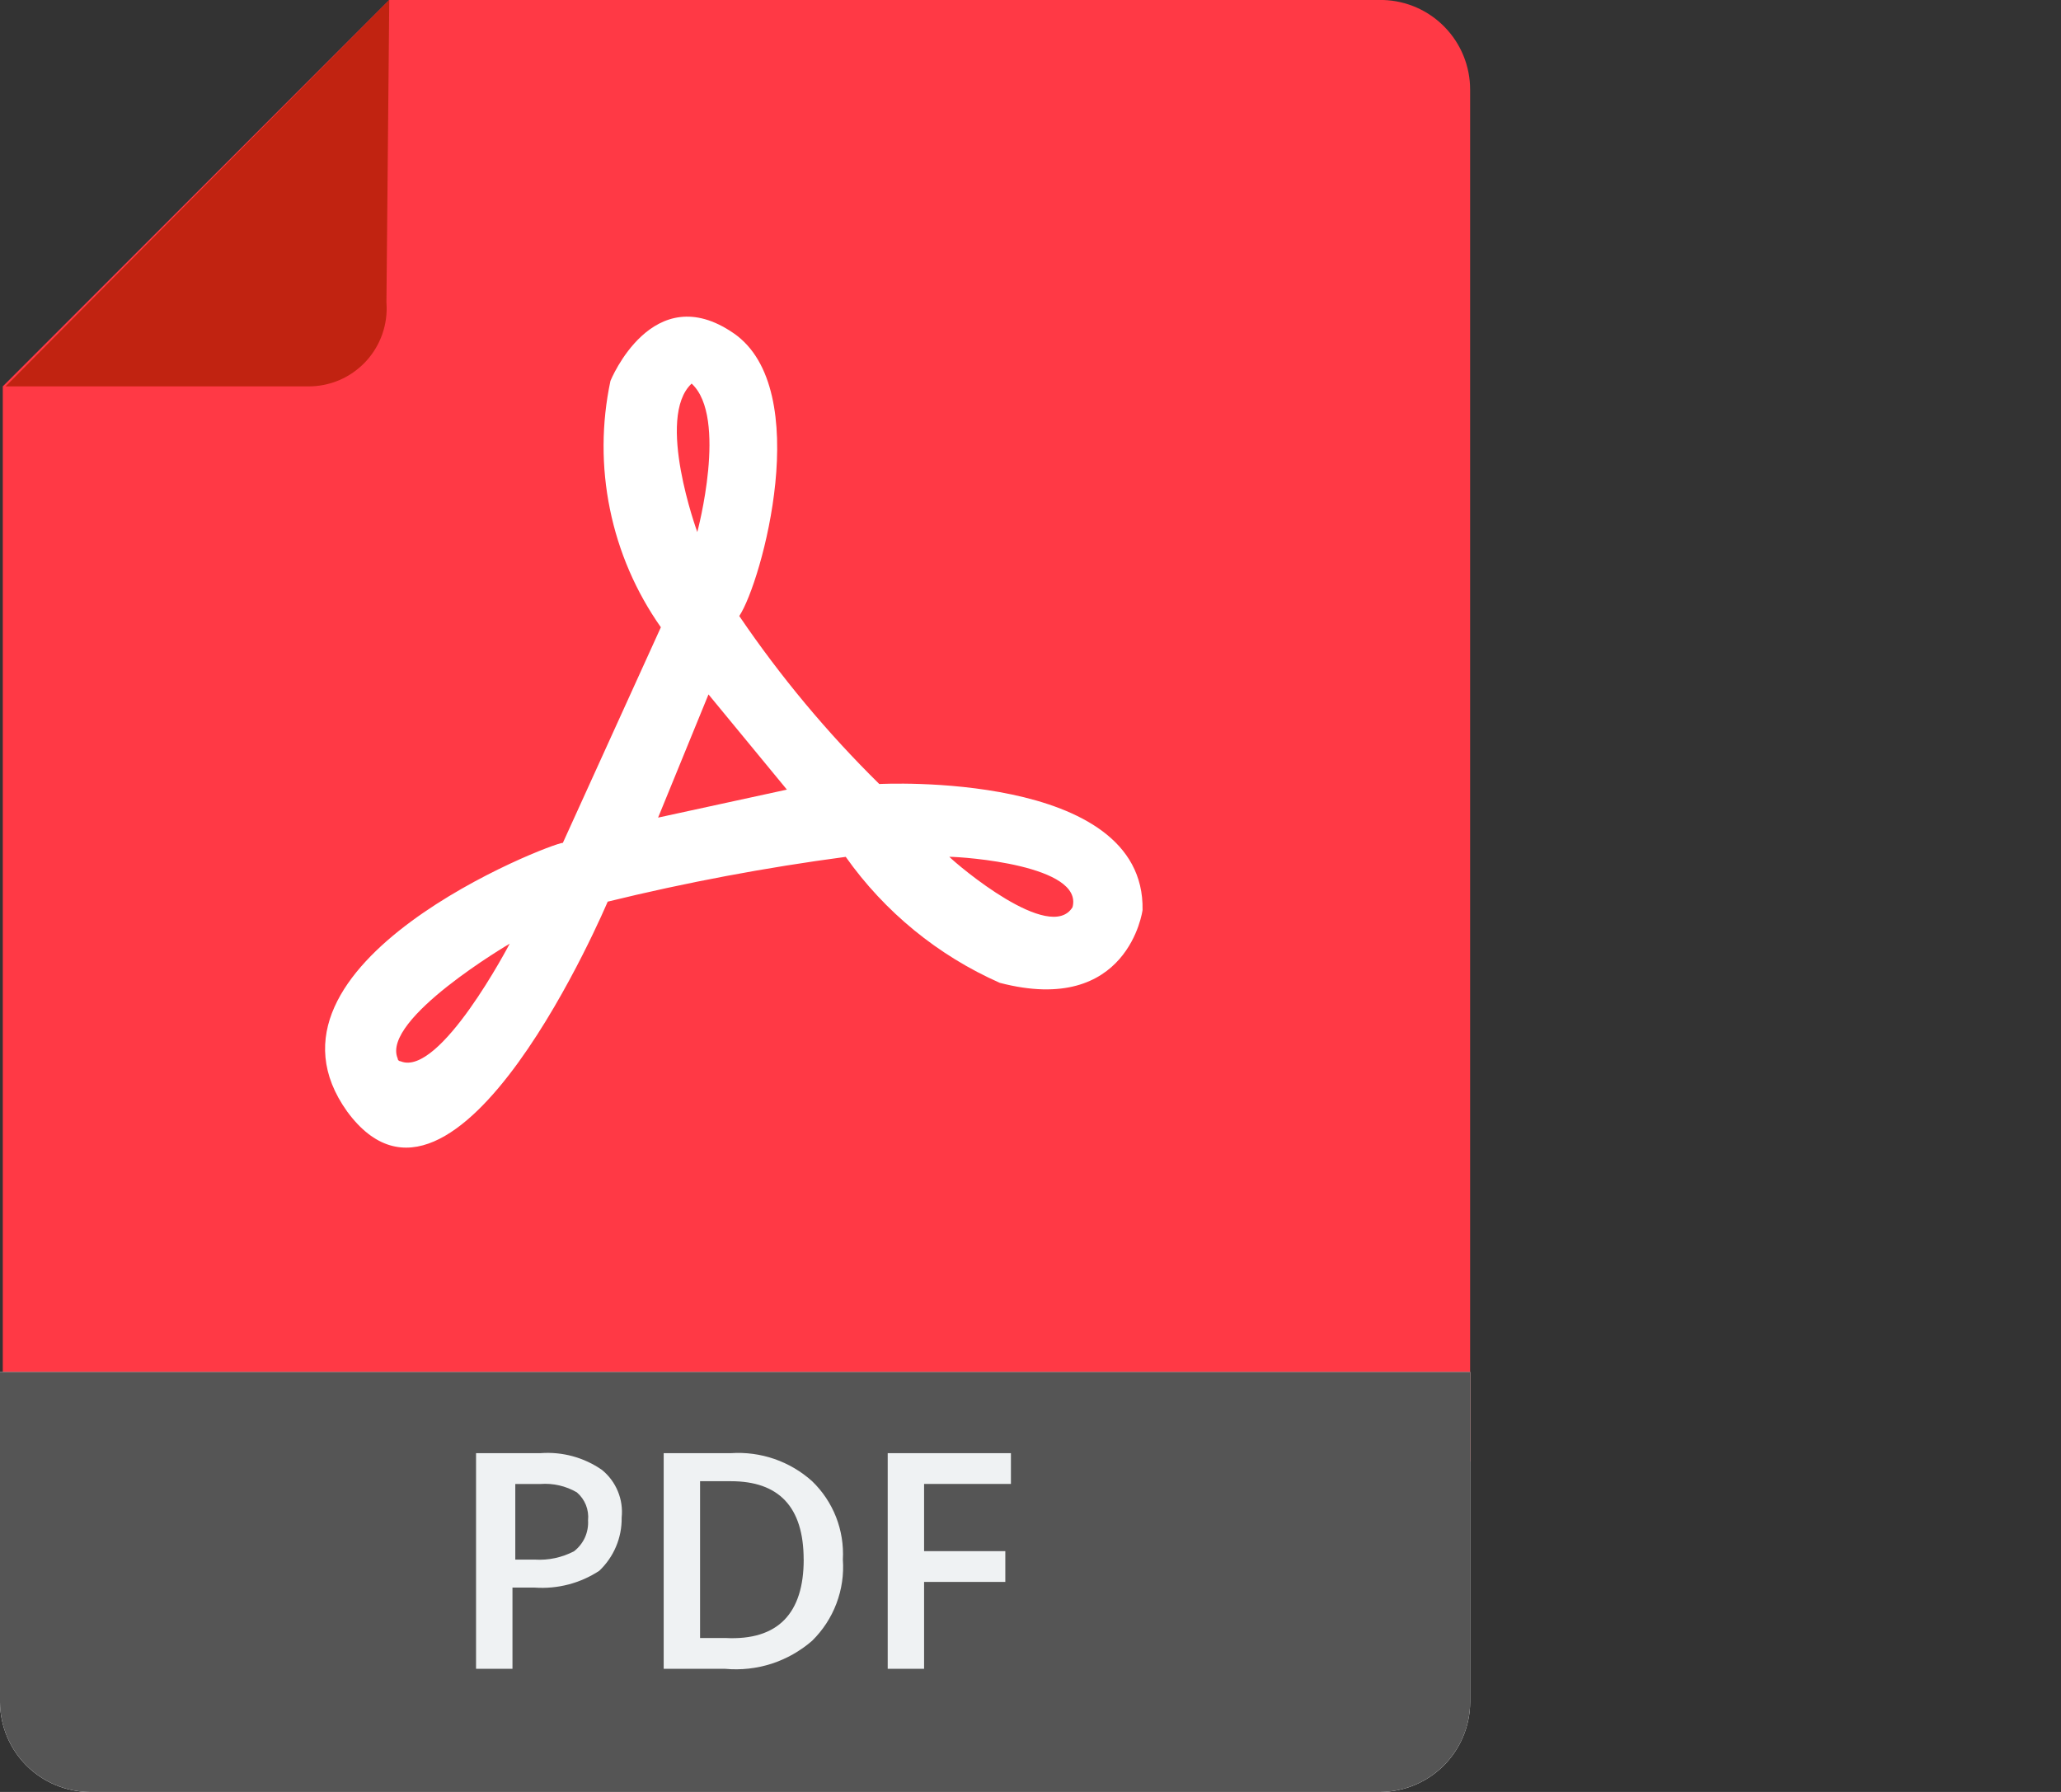
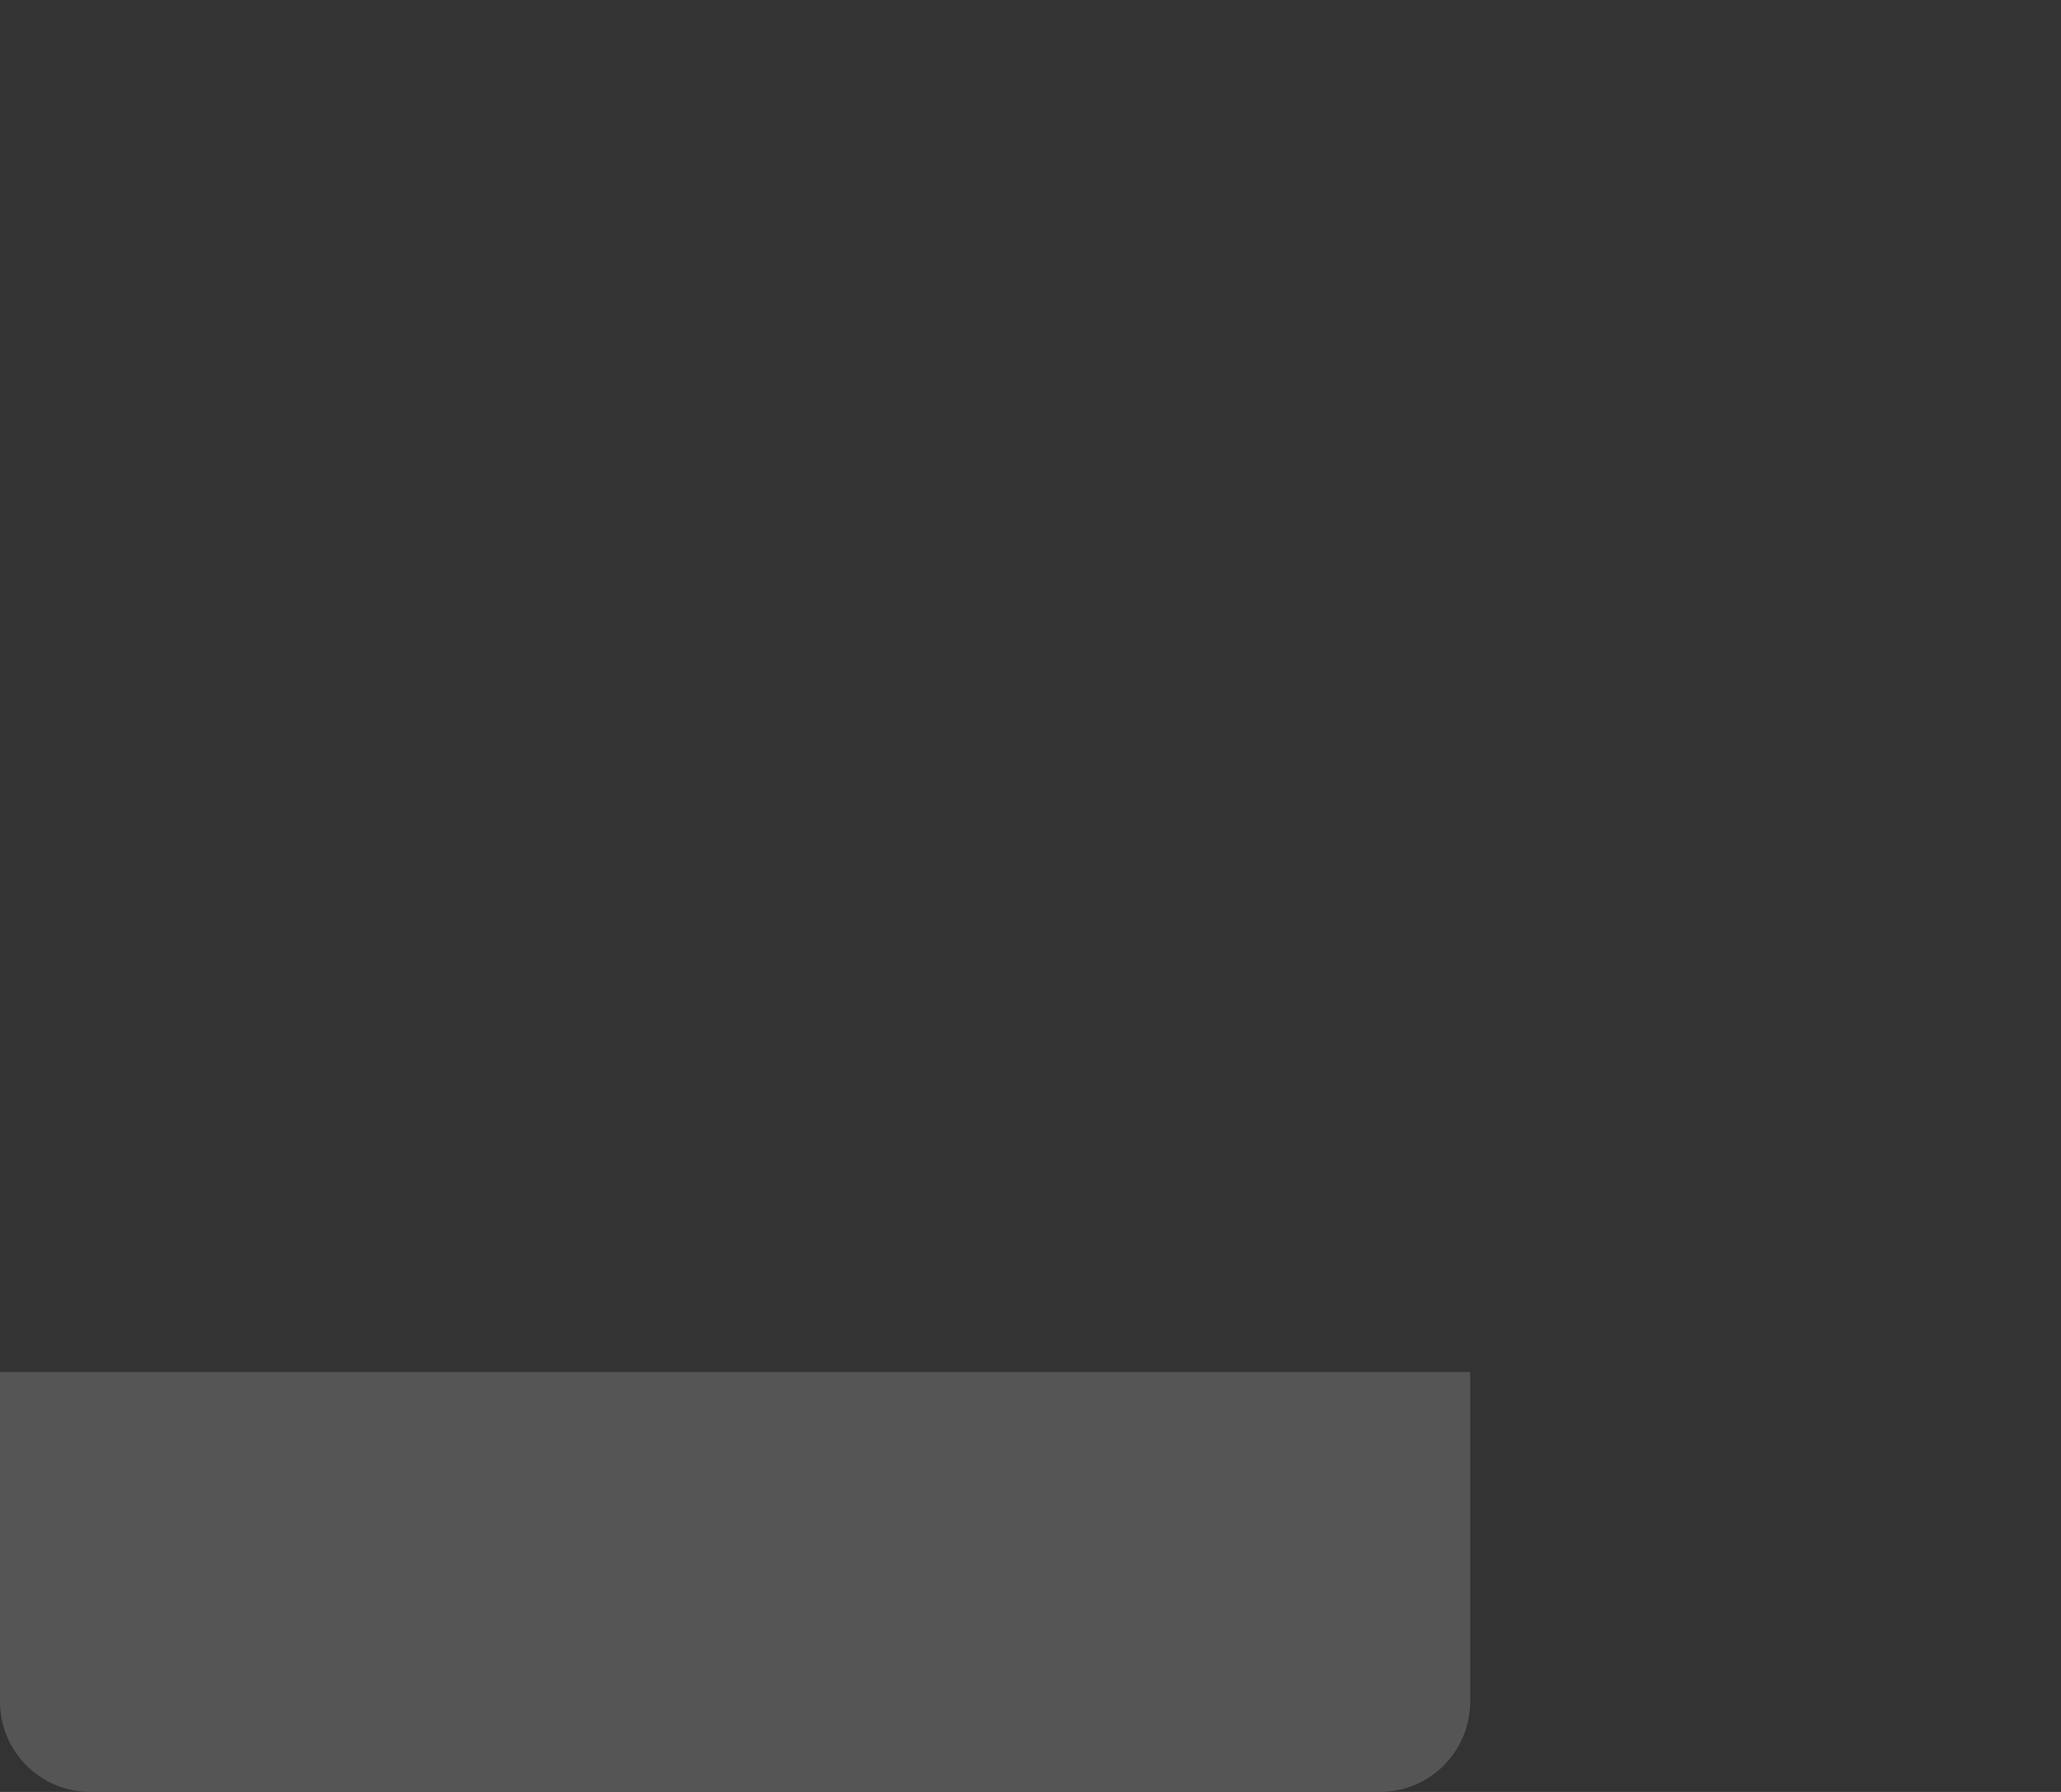
<svg xmlns="http://www.w3.org/2000/svg" width="46" height="40" viewBox="0 0 46 40" fill="none">
  <rect x="0" y="0" width="46" height="40" fill="#333333" stroke="none" />
-   <path d="M32.812 2V32.625H0.062V8.625L8.687 0H30.875C31.394 0.016 31.887 0.234 32.248 0.608C32.61 0.981 32.812 1.48 32.812 2Z" fill="#FF3945" />
-   <path d="M6.875 8.625H0.125L8.688 0L8.625 6.75C8.644 6.99 8.612 7.232 8.532 7.46C8.453 7.687 8.326 7.896 8.162 8.072C7.997 8.248 7.798 8.388 7.577 8.484C7.355 8.579 7.116 8.627 6.875 8.625Z" fill="#C12311" />
-   <path d="M19.625 17.501C18.463 16.356 17.416 15.1 16.5 13.751C17 13.001 18.188 8.689 16.375 7.439C14.562 6.189 13.625 8.502 13.625 8.502C13.424 9.447 13.42 10.423 13.614 11.369C13.807 12.316 14.194 13.212 14.75 14.002L12.563 18.814C12.313 18.814 5.375 21.501 7.75 24.814C10.188 28.127 13.563 20.127 13.563 20.127C15.315 19.698 17.088 19.365 18.876 19.127C19.747 20.358 20.935 21.329 22.314 21.939C25.189 22.689 25.501 20.314 25.501 20.314C25.563 17.189 19.625 17.501 19.625 17.501ZM8.938 23.689C8.93 23.689 8.922 23.688 8.914 23.684C8.907 23.681 8.9 23.677 8.894 23.671C8.888 23.665 8.884 23.658 8.88 23.651C8.877 23.643 8.876 23.635 8.876 23.627C8.501 22.752 11.376 21.065 11.376 21.065C11.376 21.065 9.813 24.061 8.938 23.689ZM15.438 8.564C16.251 9.314 15.563 11.876 15.563 11.876C15.563 11.876 14.625 9.314 15.438 8.561V8.564ZM14.688 18.251L15.813 15.501L17.563 17.626L14.688 18.251ZM23.938 20.251C23.438 21.063 21.376 19.314 21.188 19.126C21.501 19.126 24.188 19.314 23.938 20.251ZM32.813 30.626V38.001C32.809 38.53 32.597 39.037 32.223 39.411C31.849 39.785 31.342 39.997 30.813 40.001H2C1.471 39.997 0.964 39.785 0.59 39.411C0.216 39.037 0.004 38.53 0 38.001V30.626H32.813Z" fill="white" />
  <path d="M32.813 30.625V38C32.809 38.529 32.597 39.036 32.223 39.41C31.849 39.784 31.342 39.996 30.813 40H2C1.471 39.996 0.964 39.784 0.59 39.41C0.216 39.036 0.004 38.529 0 38V30.625H32.813Z" fill="#555555" />
-   <path d="M13.875 33.876C13.879 34.098 13.836 34.318 13.75 34.522C13.664 34.727 13.536 34.911 13.375 35.064C12.95 35.343 12.445 35.474 11.938 35.439H11.438V37.252H10.625V32.438H12.062C12.55 32.401 13.036 32.533 13.437 32.813C13.592 32.94 13.714 33.103 13.79 33.289C13.867 33.474 13.896 33.676 13.875 33.876ZM11.5 34.814H11.938C12.241 34.833 12.544 34.768 12.813 34.627C12.917 34.546 13 34.441 13.055 34.321C13.109 34.201 13.133 34.069 13.125 33.938C13.137 33.821 13.12 33.703 13.077 33.594C13.033 33.486 12.964 33.389 12.875 33.313C12.629 33.17 12.346 33.105 12.063 33.126H11.501V34.814H11.5ZM18.812 34.814C18.836 35.148 18.787 35.483 18.668 35.796C18.55 36.109 18.364 36.392 18.125 36.627C17.861 36.856 17.553 37.03 17.221 37.138C16.888 37.245 16.536 37.284 16.188 37.252H14.813V32.438H16.313C16.642 32.416 16.971 32.46 17.282 32.567C17.593 32.674 17.88 32.843 18.125 33.063C18.359 33.288 18.541 33.561 18.66 33.863C18.778 34.165 18.83 34.489 18.812 34.813V34.814ZM17.937 34.814C17.937 33.627 17.374 33.064 16.312 33.064H15.625V36.564H16.188C17.375 36.626 17.938 36.001 17.938 34.813L17.937 34.814ZM20.625 37.251H19.813V32.438H22.563V33.125H20.625V34.625H22.438V35.312H20.625V37.251Z" fill="#EFF2F3" />
</svg>